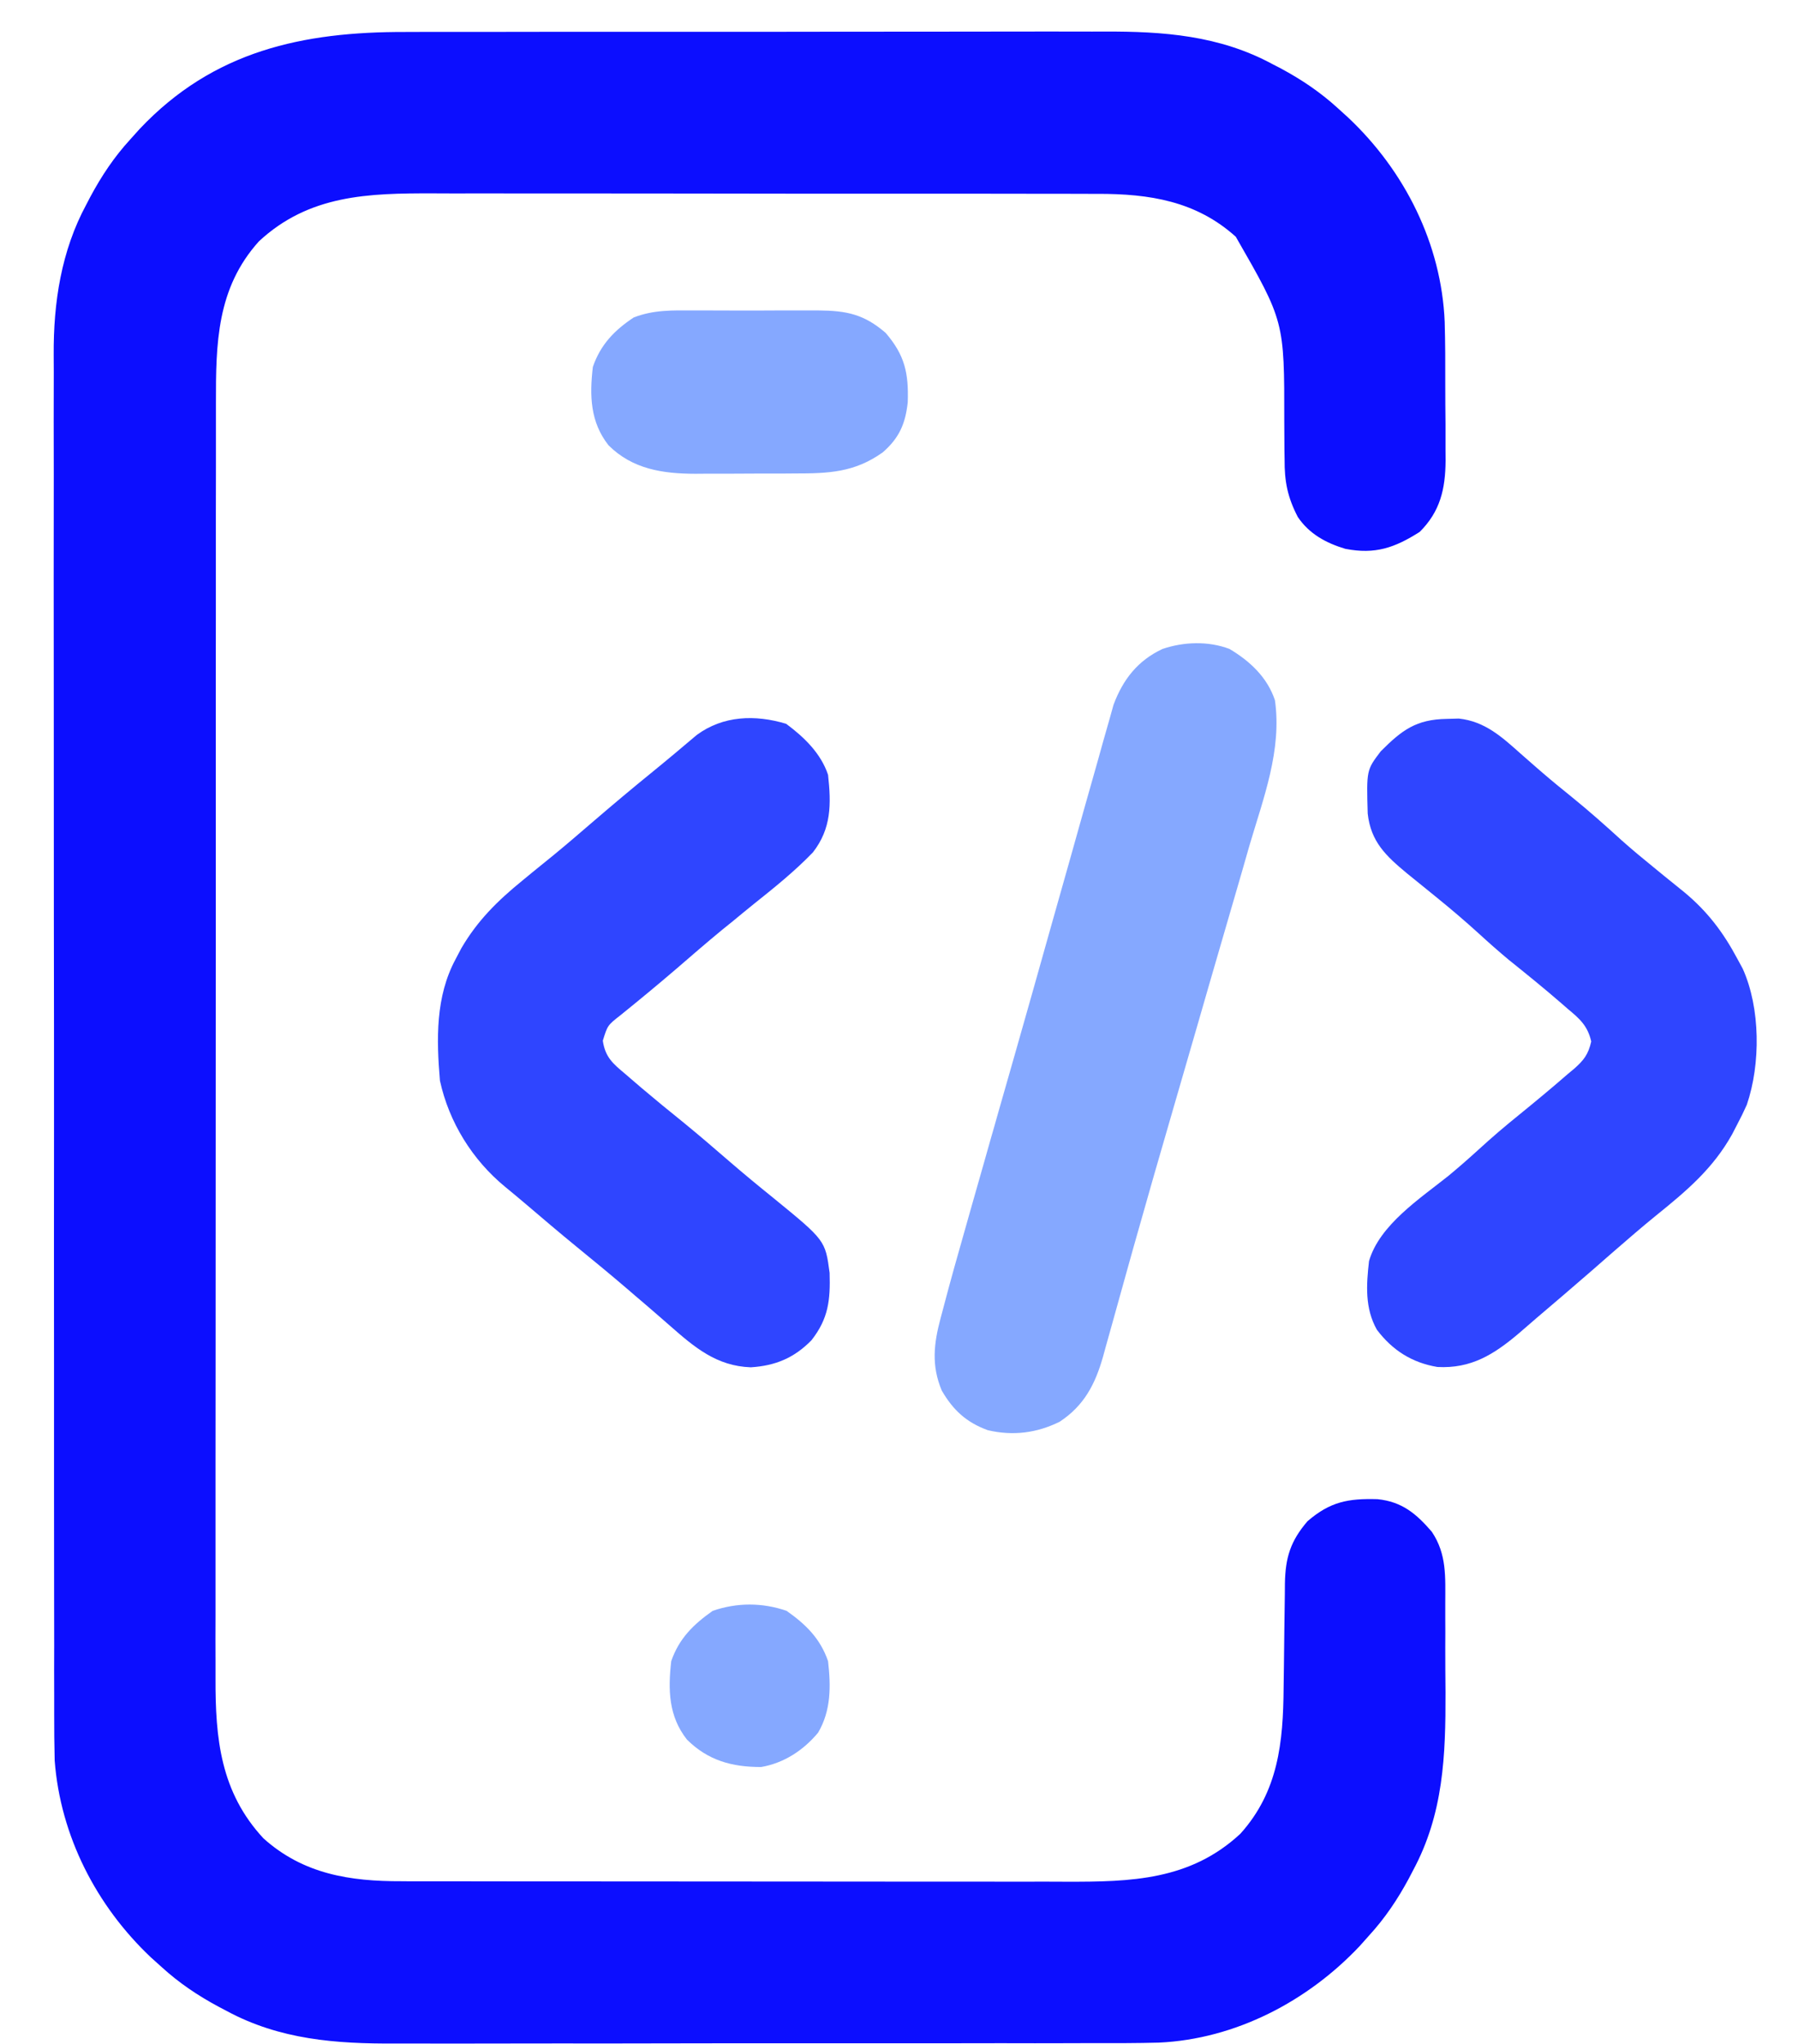
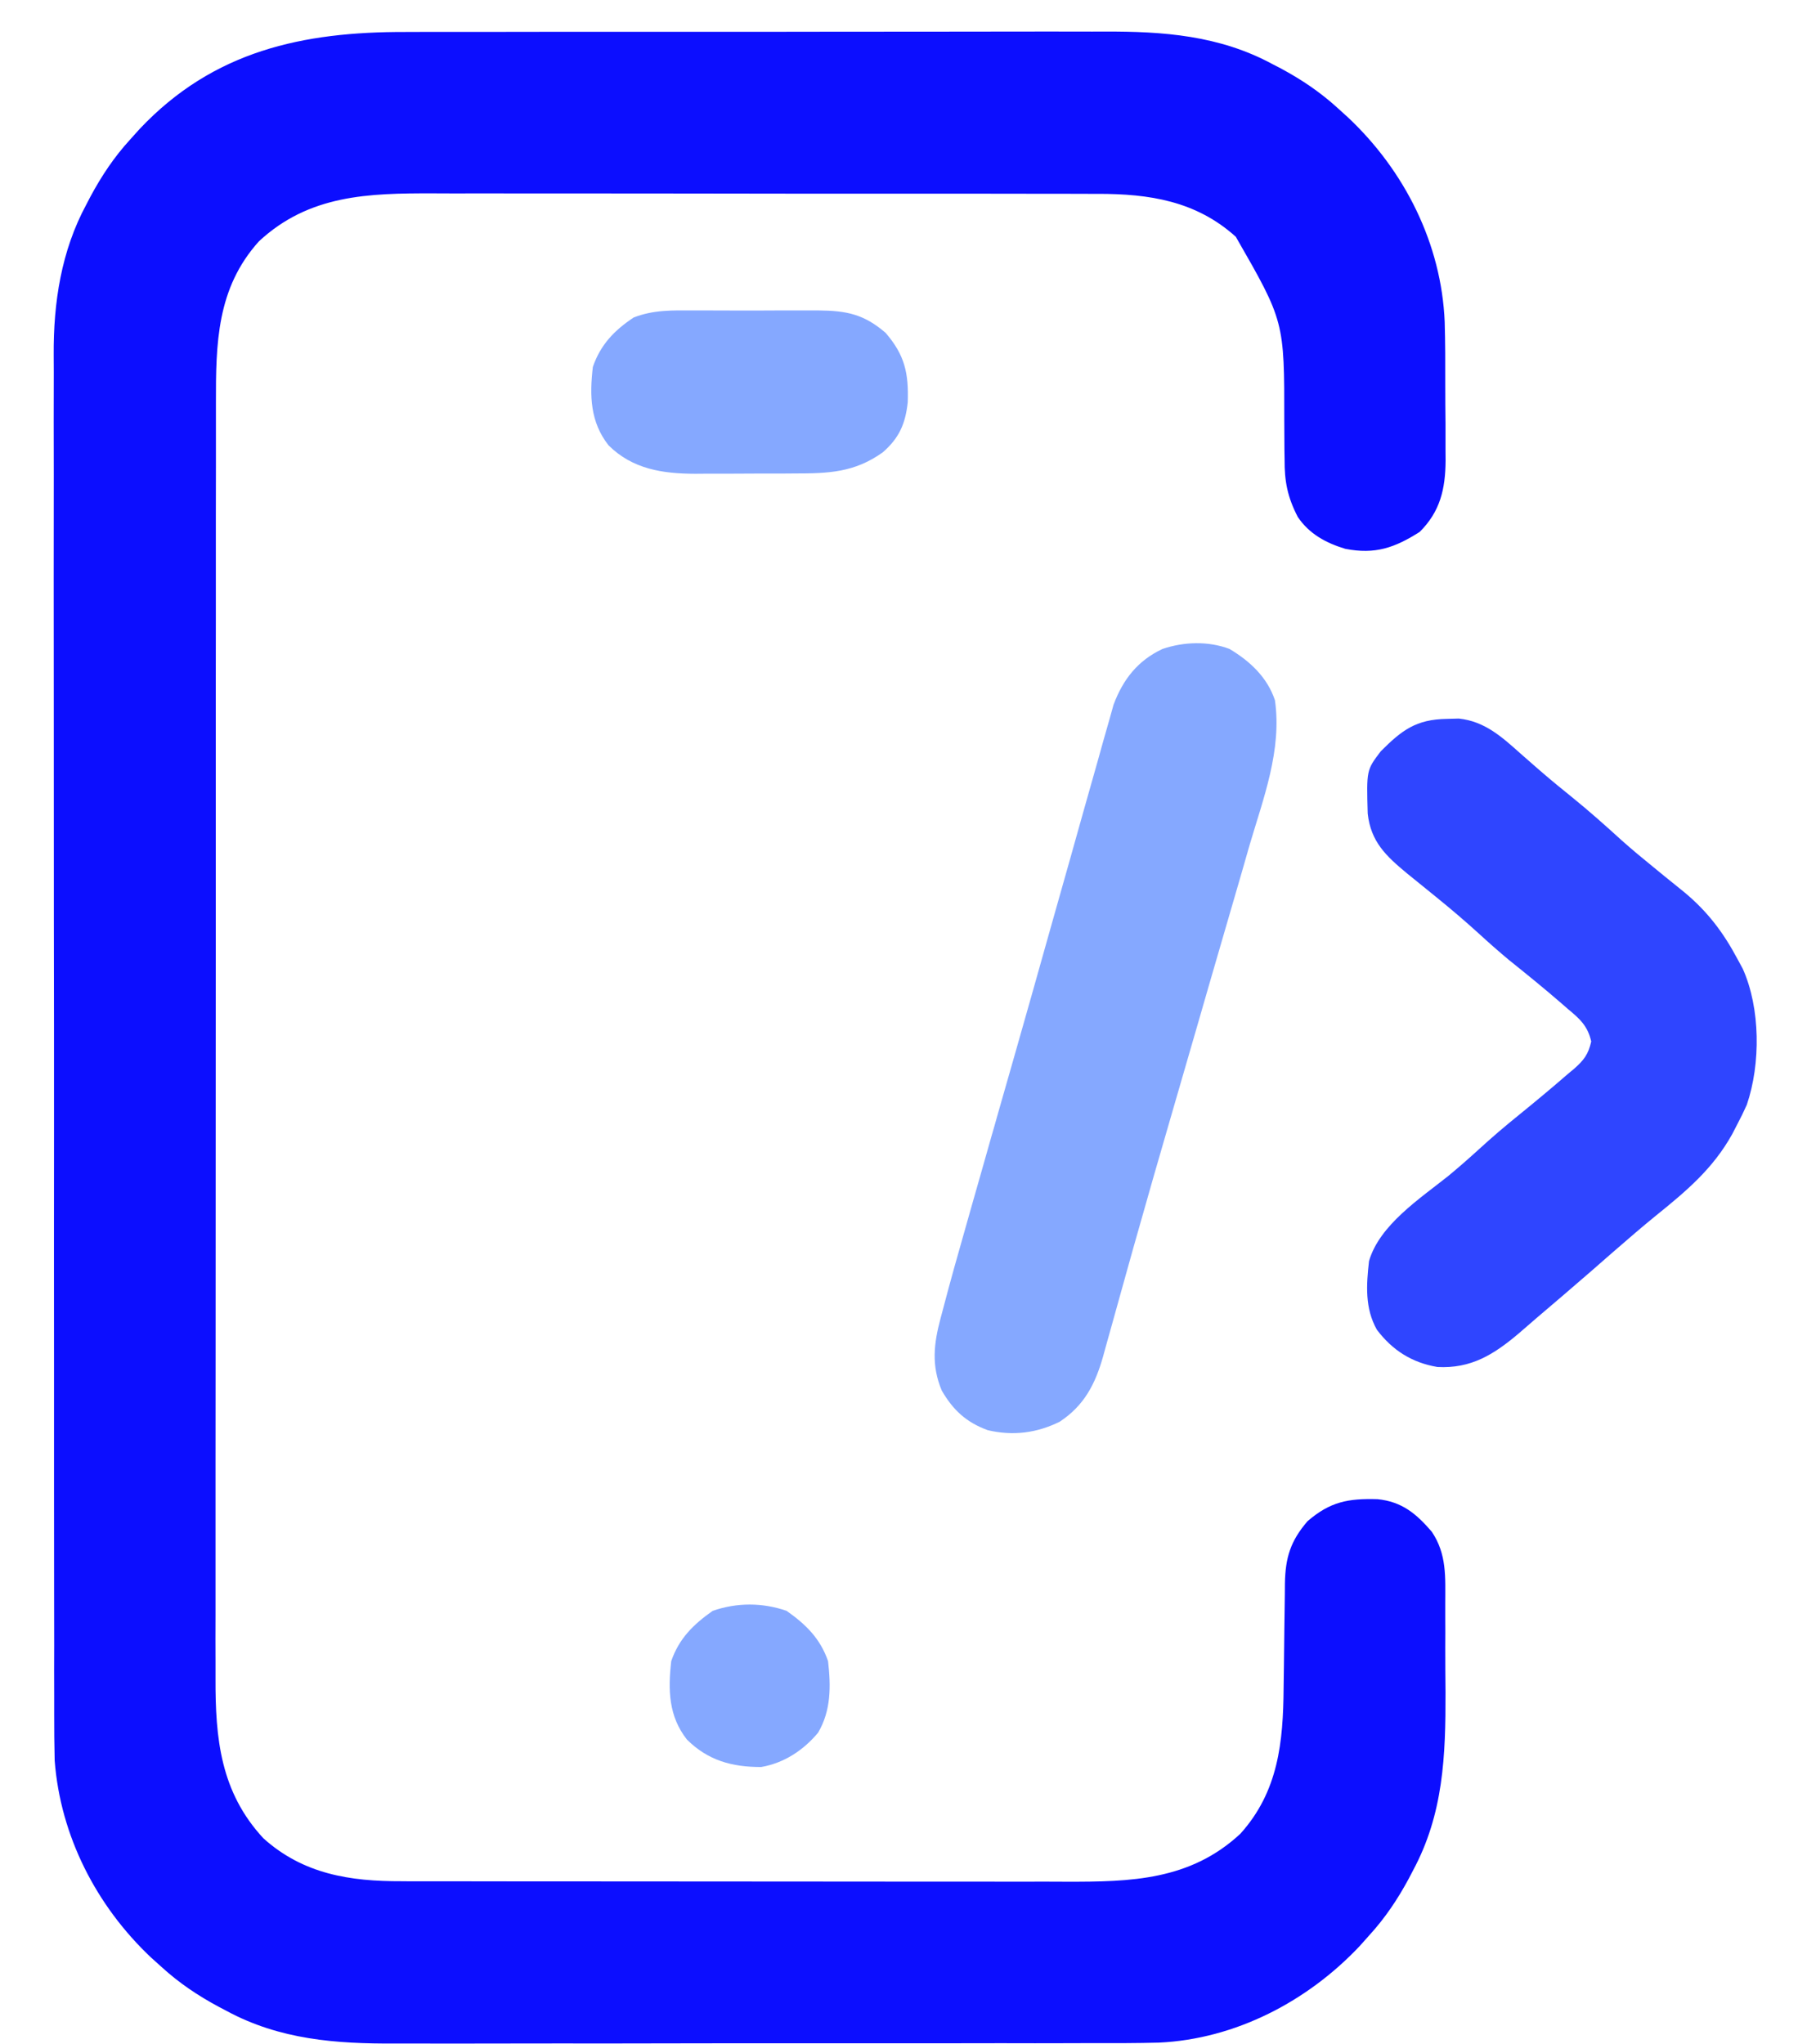
<svg xmlns="http://www.w3.org/2000/svg" width="22" height="25" viewBox="0 0 22 25" fill="none">
  <path d="M4.962 0.391C5.064 0.391 5.166 0.391 5.268 0.39C5.543 0.39 5.818 0.39 6.093 0.39C6.324 0.39 6.554 0.39 6.785 0.389C7.329 0.389 7.873 0.389 8.417 0.389C8.976 0.39 9.536 0.389 10.095 0.388C10.577 0.387 11.059 0.387 11.541 0.387C11.828 0.387 12.115 0.387 12.402 0.386C12.672 0.385 12.943 0.386 13.213 0.386C13.312 0.387 13.41 0.386 13.509 0.386C14.233 0.383 14.922 0.433 15.573 0.786C15.621 0.811 15.621 0.811 15.67 0.836C15.925 0.973 16.153 1.126 16.368 1.322C16.432 1.38 16.432 1.38 16.497 1.439C17.188 2.09 17.637 2.982 17.677 3.937C17.684 4.192 17.685 4.447 17.684 4.703C17.684 4.863 17.685 5.024 17.687 5.184C17.687 5.287 17.687 5.39 17.687 5.493C17.687 5.541 17.688 5.588 17.688 5.637C17.685 5.982 17.622 6.257 17.371 6.506C17.065 6.7 16.827 6.784 16.461 6.713C16.225 6.642 16.02 6.531 15.88 6.324C15.754 6.082 15.716 5.888 15.718 5.618C15.717 5.561 15.717 5.561 15.716 5.504C15.715 5.385 15.714 5.266 15.714 5.148C15.715 3.93 15.715 3.93 15.121 2.896C14.635 2.458 14.062 2.37 13.43 2.371C13.392 2.371 13.354 2.371 13.315 2.371C13.189 2.37 13.063 2.37 12.937 2.37C12.846 2.37 12.755 2.37 12.664 2.37C12.418 2.37 12.172 2.369 11.926 2.369C11.772 2.369 11.618 2.369 11.465 2.369C10.927 2.369 10.39 2.369 9.852 2.369C9.352 2.369 8.852 2.368 8.352 2.367C7.922 2.367 7.492 2.366 7.062 2.366C6.805 2.366 6.549 2.366 6.292 2.366C6.051 2.365 5.809 2.365 5.568 2.366C5.48 2.366 5.391 2.366 5.303 2.365C4.509 2.363 3.782 2.381 3.168 2.952C2.651 3.526 2.641 4.201 2.642 4.932C2.642 5.001 2.642 5.071 2.642 5.14C2.642 5.331 2.642 5.521 2.642 5.712C2.642 5.918 2.642 6.123 2.641 6.329C2.641 6.732 2.641 7.135 2.641 7.538C2.641 7.865 2.641 8.193 2.64 8.52C2.64 9.449 2.64 10.379 2.64 11.308C2.64 11.383 2.64 11.383 2.64 11.46C2.64 11.535 2.64 11.535 2.64 11.611C2.64 12.424 2.639 13.236 2.639 14.048C2.638 14.883 2.638 15.717 2.638 16.552C2.638 17.02 2.638 17.489 2.637 17.957C2.637 18.356 2.637 18.754 2.637 19.153C2.637 19.357 2.637 19.56 2.637 19.763C2.636 19.95 2.636 20.136 2.637 20.322C2.637 20.39 2.637 20.457 2.637 20.524C2.634 21.267 2.699 21.92 3.223 22.485C3.71 22.923 4.282 23.012 4.915 23.01C4.953 23.01 4.991 23.01 5.03 23.011C5.156 23.011 5.282 23.011 5.408 23.011C5.499 23.011 5.59 23.011 5.681 23.011C5.927 23.012 6.173 23.012 6.419 23.012C6.573 23.012 6.726 23.012 6.88 23.012C7.418 23.012 7.955 23.013 8.493 23.013C8.993 23.013 9.493 23.013 9.993 23.014C10.423 23.015 10.853 23.015 11.283 23.015C11.54 23.015 11.796 23.015 12.053 23.015C12.294 23.016 12.536 23.016 12.777 23.015C12.865 23.015 12.954 23.016 13.042 23.016C13.836 23.018 14.563 23 15.177 22.429C15.642 21.913 15.701 21.308 15.706 20.644C15.708 20.55 15.709 20.457 15.71 20.363C15.712 20.217 15.714 20.071 15.715 19.925C15.717 19.783 15.719 19.641 15.721 19.499C15.721 19.455 15.722 19.412 15.722 19.367C15.728 19.052 15.789 18.85 15.999 18.606C16.277 18.367 16.495 18.327 16.855 18.337C17.153 18.367 17.328 18.513 17.519 18.735C17.705 19.011 17.684 19.29 17.684 19.611C17.684 19.669 17.684 19.726 17.684 19.785C17.685 19.907 17.685 20.028 17.684 20.15C17.684 20.333 17.685 20.517 17.687 20.7C17.689 21.472 17.663 22.187 17.288 22.881C17.271 22.913 17.255 22.945 17.238 22.977C17.1 23.233 16.947 23.461 16.751 23.675C16.713 23.718 16.675 23.761 16.635 23.805C15.999 24.479 15.116 24.941 14.18 24.984C13.914 24.991 13.648 24.991 13.383 24.99C13.281 24.99 13.179 24.991 13.077 24.991C12.802 24.992 12.527 24.992 12.252 24.991C12.021 24.991 11.791 24.991 11.56 24.992C11.016 24.992 10.472 24.992 9.928 24.992C9.369 24.991 8.809 24.992 8.25 24.993C7.768 24.994 7.286 24.995 6.804 24.994C6.517 24.994 6.23 24.994 5.943 24.995C5.672 24.996 5.402 24.996 5.132 24.995C5.033 24.995 4.935 24.995 4.836 24.995C4.112 24.999 3.423 24.948 2.772 24.596C2.74 24.579 2.708 24.562 2.675 24.545C2.42 24.408 2.192 24.255 1.977 24.059C1.934 24.021 1.892 23.982 1.848 23.943C1.18 23.313 0.739 22.457 0.669 21.534C0.664 21.341 0.663 21.148 0.663 20.954C0.663 20.88 0.663 20.805 0.663 20.731C0.662 20.528 0.662 20.325 0.663 20.123C0.663 19.903 0.662 19.684 0.662 19.465C0.661 19.036 0.661 18.607 0.661 18.178C0.661 17.829 0.661 17.48 0.661 17.131C0.661 17.081 0.661 17.032 0.661 16.98C0.661 16.879 0.661 16.778 0.661 16.677C0.66 15.73 0.66 14.783 0.661 13.836C0.661 12.971 0.661 12.106 0.659 11.241C0.658 10.351 0.658 9.461 0.658 8.572C0.658 8.073 0.658 7.574 0.657 7.075C0.657 6.65 0.657 6.225 0.658 5.801C0.658 5.584 0.658 5.368 0.657 5.151C0.657 4.953 0.657 4.754 0.658 4.555C0.658 4.484 0.658 4.413 0.657 4.341C0.653 3.703 0.749 3.069 1.057 2.5C1.074 2.469 1.09 2.437 1.107 2.404C1.245 2.148 1.397 1.92 1.593 1.706C1.632 1.663 1.67 1.62 1.71 1.576C2.612 0.621 3.705 0.388 4.962 0.391Z" fill="#0C0EFF" />
-   <path d="M9.619 8.853C9.839 9.016 10.044 9.214 10.132 9.477C10.171 9.835 10.174 10.133 9.947 10.425C9.723 10.658 9.473 10.858 9.22 11.06C9.133 11.131 9.046 11.201 8.96 11.273C8.896 11.324 8.896 11.324 8.831 11.377C8.642 11.533 8.457 11.693 8.272 11.853C8.049 12.044 7.823 12.231 7.595 12.415C7.434 12.541 7.434 12.541 7.376 12.729C7.405 12.932 7.502 13.012 7.652 13.137C7.692 13.171 7.692 13.171 7.732 13.206C7.811 13.275 7.892 13.343 7.973 13.41C8.017 13.446 8.06 13.483 8.105 13.52C8.19 13.59 8.276 13.659 8.361 13.728C8.551 13.883 8.737 14.043 8.923 14.204C9.098 14.355 9.277 14.503 9.457 14.648C10.098 15.171 10.098 15.171 10.151 15.569C10.161 15.902 10.137 16.128 9.929 16.393C9.718 16.609 9.488 16.705 9.187 16.724C8.766 16.709 8.497 16.479 8.191 16.21C8.084 16.116 7.976 16.023 7.868 15.93C7.81 15.881 7.752 15.832 7.695 15.782C7.483 15.6 7.268 15.423 7.052 15.247C6.845 15.078 6.642 14.905 6.439 14.732C6.353 14.659 6.267 14.587 6.18 14.516C5.78 14.187 5.494 13.727 5.383 13.218C5.34 12.71 5.328 12.19 5.575 11.731C5.598 11.687 5.621 11.643 5.645 11.598C5.843 11.259 6.088 11.018 6.39 10.772C6.431 10.738 6.472 10.704 6.515 10.669C6.601 10.599 6.688 10.528 6.775 10.458C6.937 10.325 7.095 10.189 7.254 10.052C7.496 9.844 7.741 9.638 7.989 9.437C8.08 9.363 8.169 9.289 8.259 9.214C8.328 9.155 8.328 9.155 8.399 9.096C8.44 9.061 8.482 9.026 8.525 8.99C8.847 8.752 9.241 8.739 9.619 8.853Z" fill="#2F45FF" />
  <path d="M17.702 8.793C17.751 8.792 17.799 8.791 17.85 8.789C18.169 8.823 18.377 9.014 18.607 9.219C18.667 9.271 18.726 9.323 18.785 9.375C18.815 9.4 18.844 9.426 18.874 9.452C18.992 9.554 19.113 9.652 19.234 9.75C19.444 9.92 19.644 10.098 19.844 10.28C19.971 10.393 20.1 10.5 20.232 10.607C20.276 10.643 20.32 10.679 20.365 10.716C20.447 10.782 20.528 10.848 20.61 10.914C20.894 11.15 21.087 11.406 21.26 11.731C21.281 11.77 21.302 11.809 21.324 11.849C21.541 12.332 21.544 13.012 21.374 13.512C21.339 13.591 21.301 13.669 21.26 13.746C21.239 13.788 21.218 13.829 21.195 13.872C20.959 14.296 20.634 14.568 20.26 14.87C20.09 15.008 19.924 15.152 19.758 15.296C19.728 15.322 19.698 15.349 19.666 15.376C19.605 15.43 19.543 15.483 19.482 15.537C19.253 15.735 19.024 15.933 18.793 16.128C18.723 16.188 18.654 16.248 18.585 16.308C18.278 16.568 18 16.742 17.588 16.72C17.277 16.668 17.037 16.516 16.847 16.264C16.699 16.001 16.718 15.717 16.751 15.425C16.879 14.982 17.378 14.658 17.723 14.382C17.85 14.277 17.973 14.169 18.095 14.058C18.256 13.91 18.422 13.769 18.592 13.632C18.791 13.47 18.989 13.306 19.183 13.137C19.208 13.116 19.234 13.095 19.26 13.073C19.38 12.967 19.434 12.897 19.47 12.739C19.427 12.547 19.328 12.46 19.183 12.34C19.157 12.317 19.131 12.294 19.104 12.271C18.894 12.089 18.678 11.914 18.461 11.74C18.336 11.636 18.215 11.529 18.095 11.419C17.929 11.268 17.759 11.123 17.585 10.982C17.541 10.946 17.497 10.911 17.452 10.874C17.373 10.81 17.294 10.746 17.215 10.682C16.957 10.468 16.773 10.295 16.735 9.951C16.72 9.419 16.72 9.419 16.895 9.189C17.154 8.93 17.327 8.799 17.702 8.793Z" fill="#2F45FF" />
  <path d="M15.043 7.937C15.294 8.086 15.506 8.284 15.6 8.565C15.687 9.177 15.458 9.764 15.288 10.342C15.255 10.456 15.222 10.57 15.19 10.684C15.103 10.985 15.015 11.285 14.928 11.585C14.841 11.882 14.756 12.179 14.67 12.476C14.569 12.826 14.467 13.177 14.365 13.528C14.198 14.101 14.033 14.675 13.871 15.25C13.841 15.36 13.81 15.469 13.779 15.579C13.722 15.783 13.665 15.988 13.608 16.193C13.582 16.285 13.557 16.376 13.531 16.468C13.52 16.509 13.509 16.55 13.497 16.592C13.402 16.928 13.266 17.192 12.967 17.389C12.686 17.529 12.392 17.565 12.086 17.493C11.825 17.398 11.662 17.248 11.523 17.008C11.395 16.703 11.425 16.436 11.509 16.123C11.518 16.09 11.527 16.056 11.536 16.022C11.626 15.677 11.723 15.334 11.821 14.991C11.84 14.923 11.86 14.854 11.879 14.786C11.931 14.602 11.984 14.419 12.036 14.235C12.069 14.12 12.102 14.005 12.134 13.889C12.145 13.851 12.156 13.812 12.168 13.772C12.179 13.733 12.19 13.694 12.201 13.654C12.271 13.411 12.34 13.167 12.41 12.923C12.557 12.409 12.702 11.894 12.847 11.378C12.931 11.08 13.016 10.781 13.1 10.483C13.158 10.278 13.216 10.072 13.273 9.867C13.327 9.674 13.382 9.481 13.437 9.288C13.457 9.218 13.477 9.147 13.496 9.076C13.523 8.979 13.551 8.882 13.579 8.785C13.594 8.731 13.609 8.676 13.625 8.62C13.741 8.31 13.921 8.08 14.223 7.938C14.484 7.849 14.784 7.839 15.043 7.937Z" fill="#85A8FF" />
  <path d="M8.489 3.797C8.543 3.797 8.597 3.797 8.653 3.797C8.768 3.797 8.882 3.797 8.997 3.798C9.172 3.799 9.347 3.798 9.522 3.797C9.633 3.797 9.745 3.797 9.856 3.797C9.908 3.797 9.96 3.797 10.014 3.797C10.357 3.8 10.57 3.842 10.836 4.071C11.072 4.345 11.119 4.565 11.107 4.921C11.078 5.185 11.002 5.358 10.801 5.533C10.455 5.78 10.137 5.791 9.724 5.791C9.681 5.791 9.638 5.792 9.593 5.792C9.501 5.792 9.41 5.792 9.318 5.792C9.179 5.792 9.04 5.793 8.901 5.794C8.812 5.794 8.722 5.794 8.633 5.794C8.592 5.795 8.551 5.795 8.508 5.795C8.109 5.794 7.74 5.739 7.446 5.447C7.221 5.161 7.213 4.839 7.254 4.488C7.348 4.216 7.516 4.041 7.754 3.883C8 3.788 8.228 3.796 8.489 3.797Z" fill="#85A8FF" />
  <path d="M9.625 19.703C9.862 19.87 10.036 20.041 10.132 20.318C10.167 20.624 10.17 20.921 10.01 21.193C9.83 21.409 9.592 21.565 9.313 21.613C8.956 21.613 8.664 21.534 8.405 21.277C8.18 20.991 8.173 20.669 8.213 20.318C8.309 20.041 8.483 19.87 8.72 19.703C9.017 19.6 9.328 19.6 9.625 19.703Z" fill="#85A8FF" />
</svg>